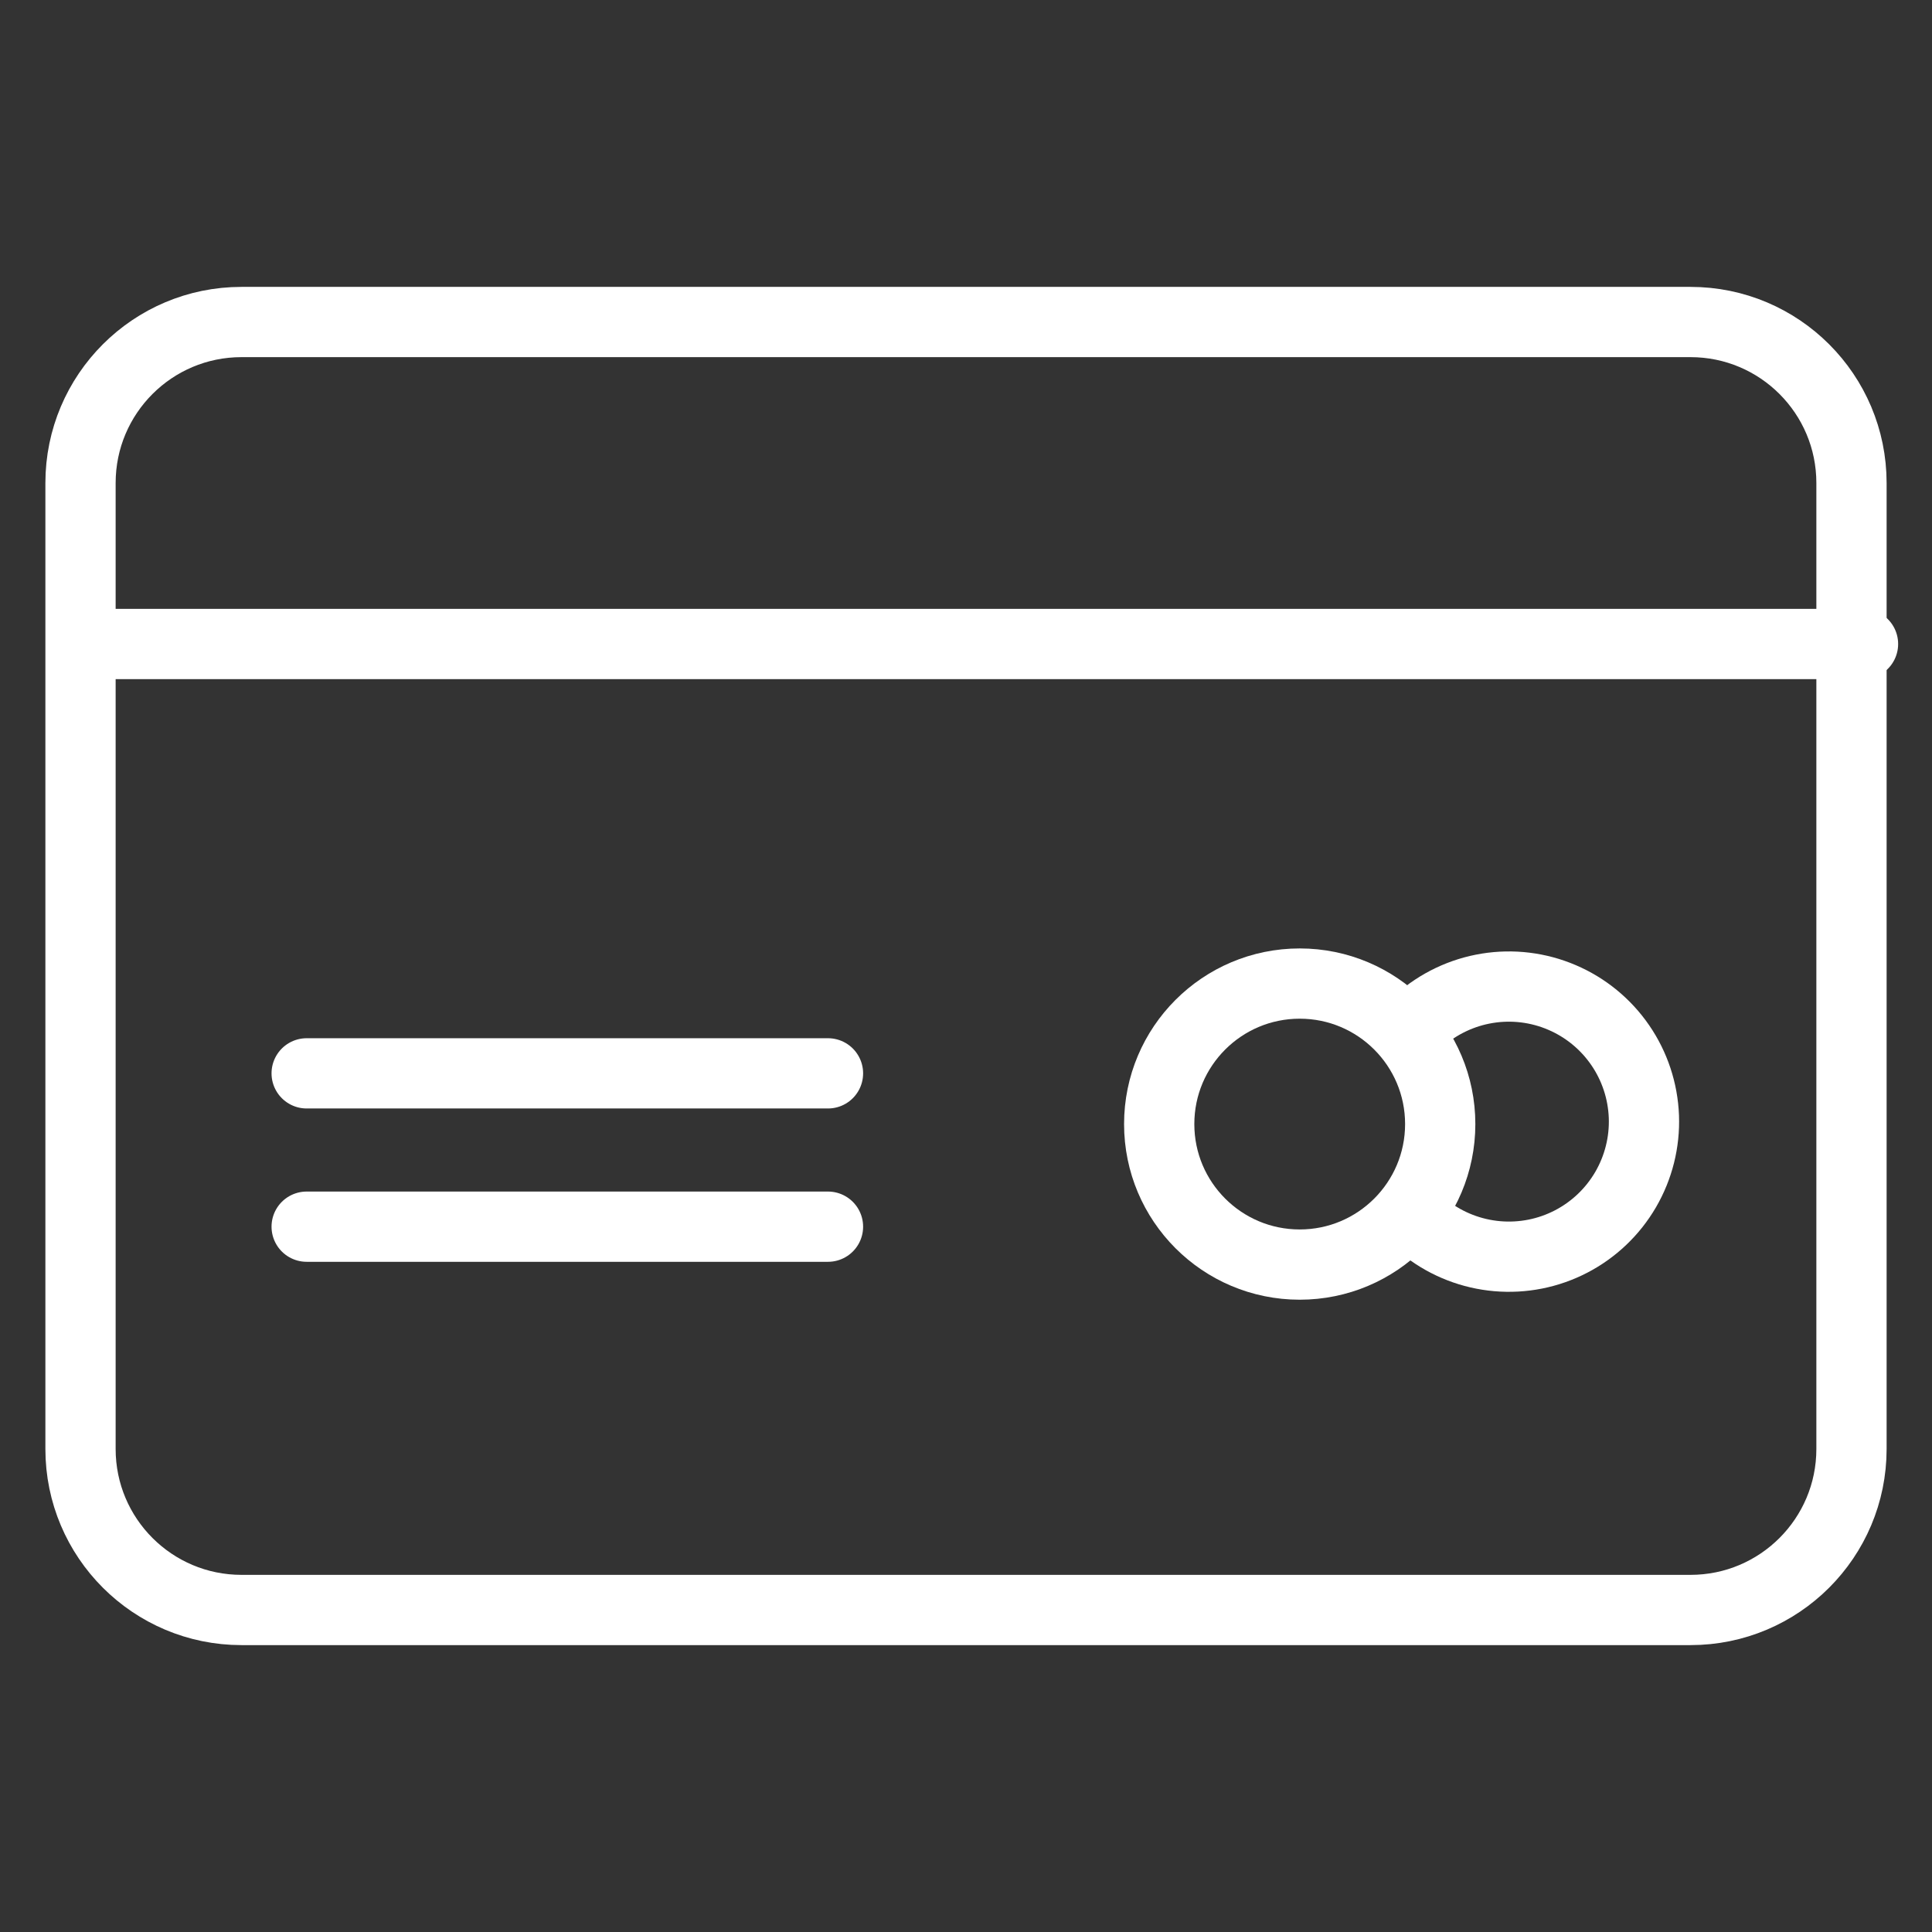
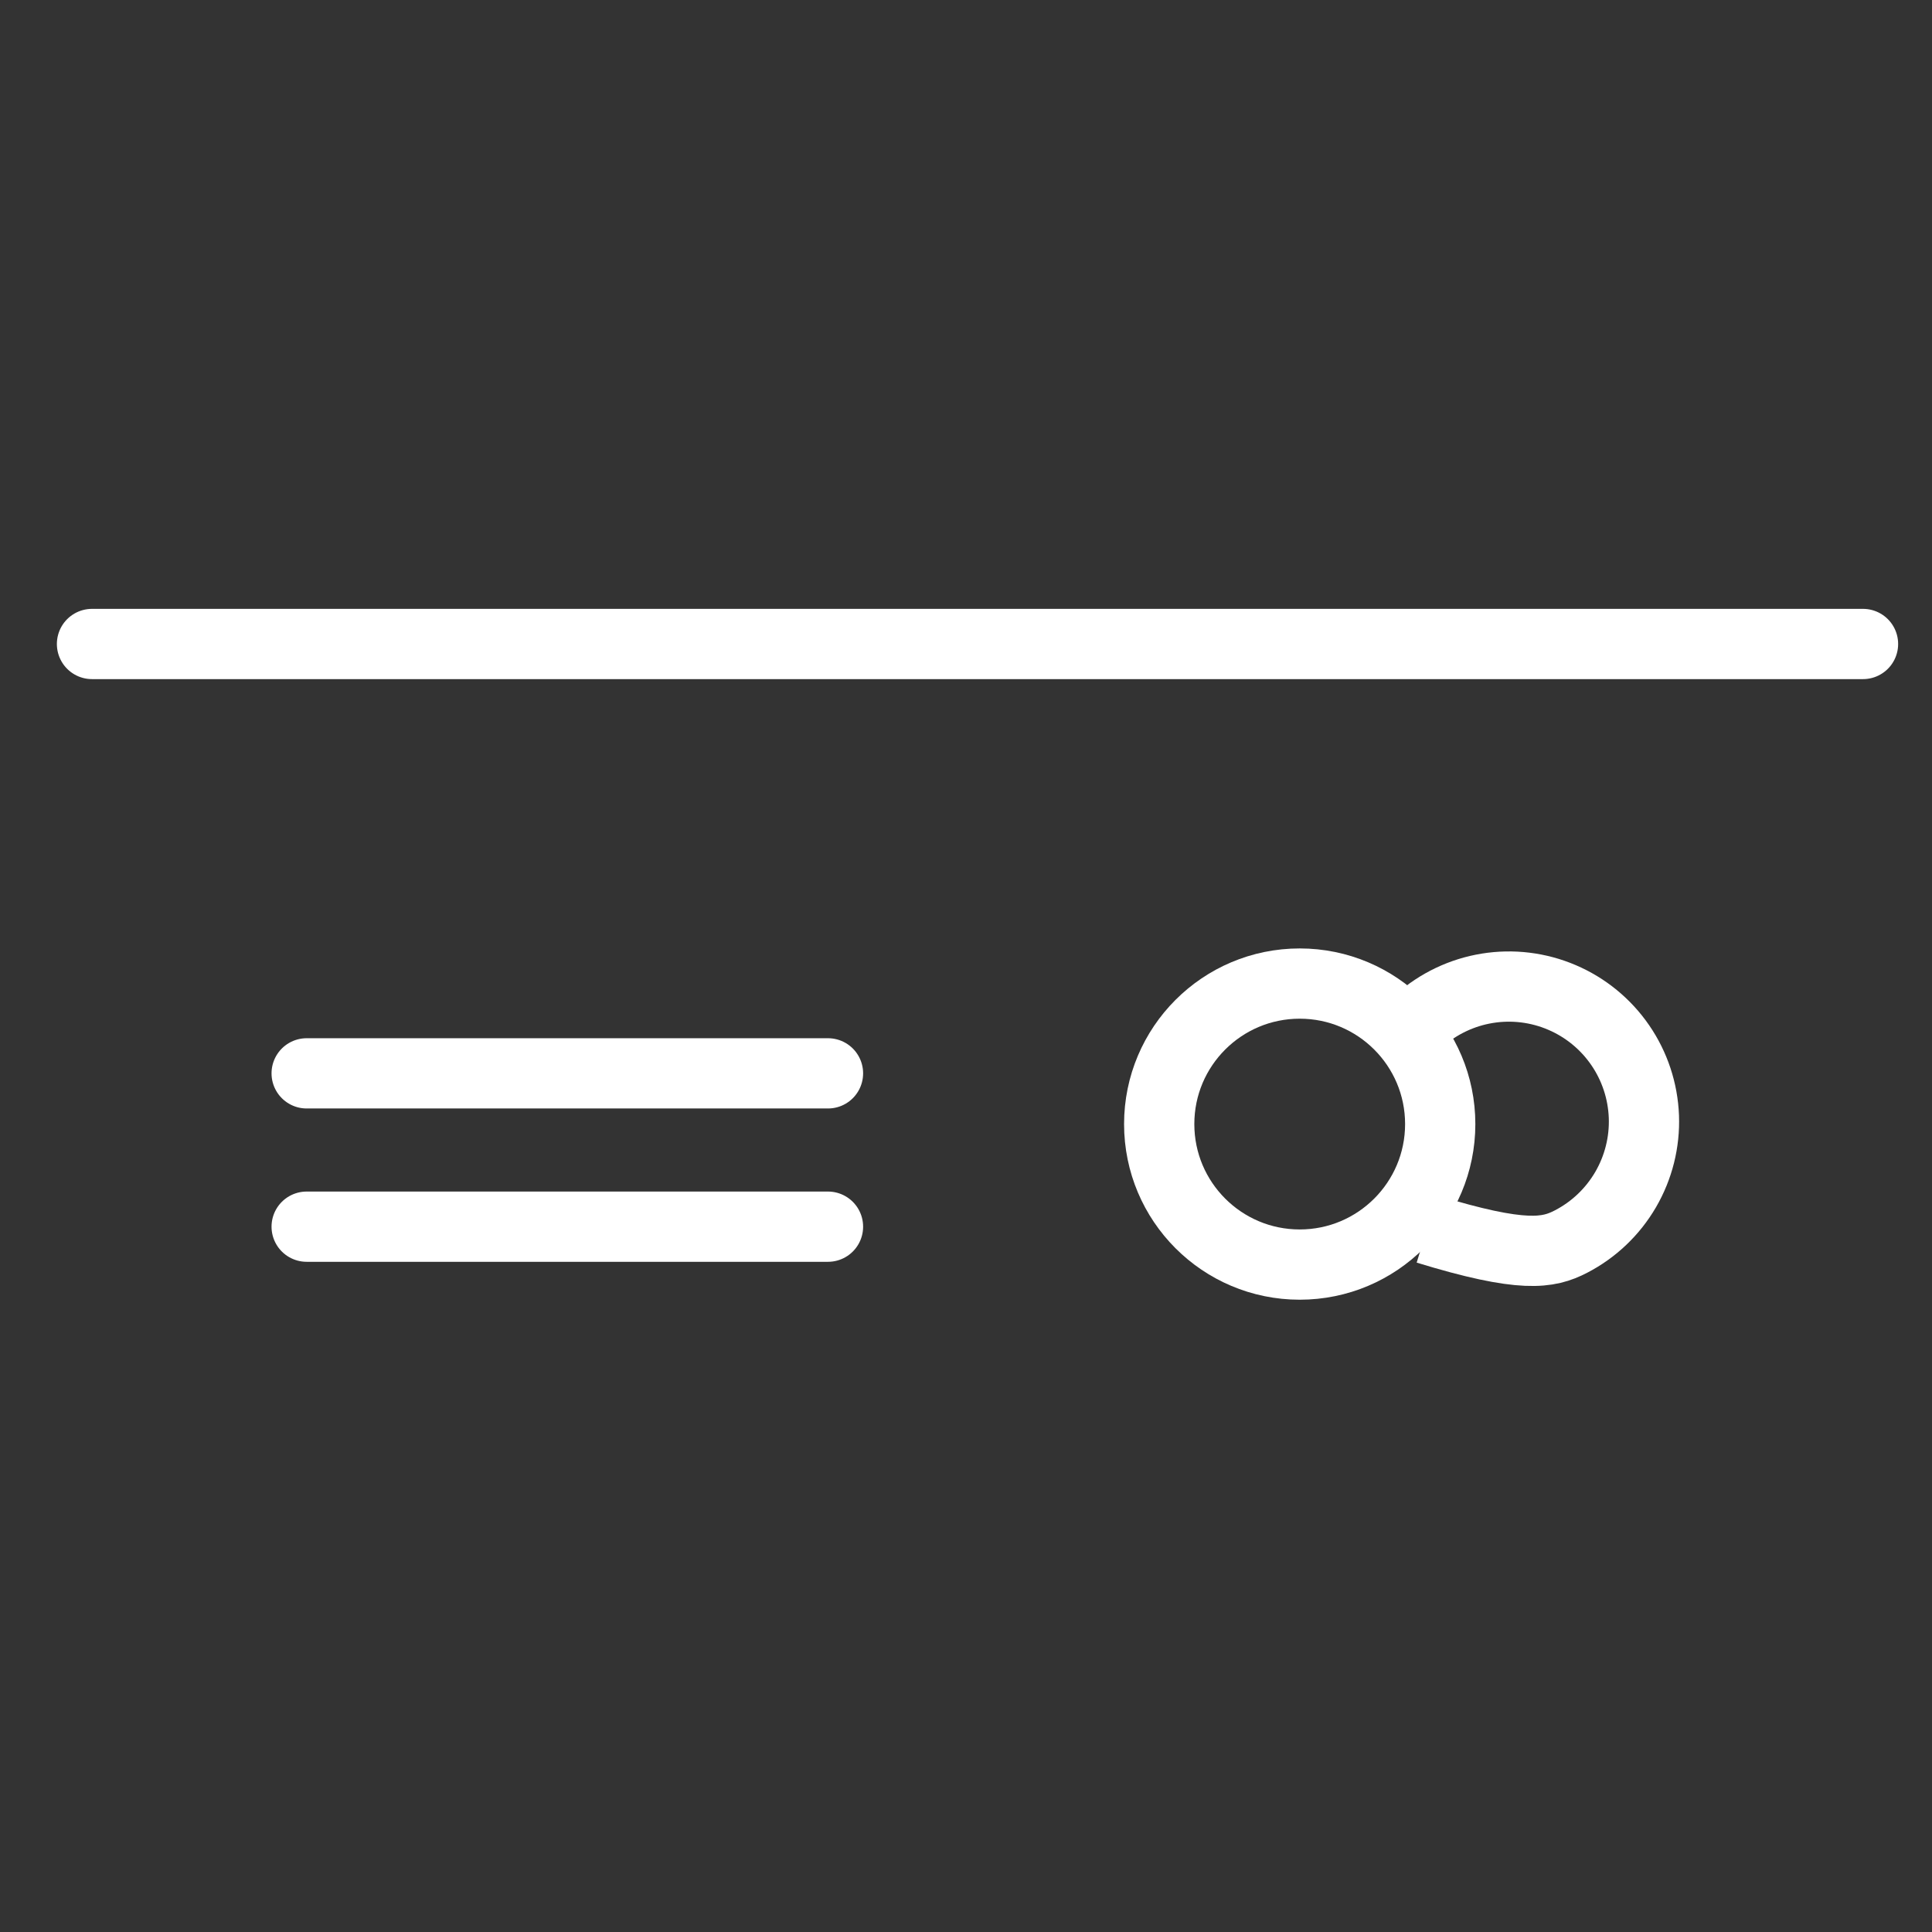
<svg xmlns="http://www.w3.org/2000/svg" width="55" height="55" viewBox="0 0 55 55" fill="none">
  <rect x="0" y="0" width="55" height="55" fill="#333333" stroke="none" />
-   <path d="M48.125 9.167H6.875C4.344 9.167 2.292 11.219 2.292 13.75V41.25C2.292 43.781 4.344 45.833 6.875 45.833H48.125C50.656 45.833 52.708 43.781 52.708 41.25V13.75C52.708 11.219 50.656 9.167 48.125 9.167Z" stroke="white" stroke-width="2" stroke-linecap="round" stroke-linejoin="round" />
  <path d="M2.619 18.333H53.036" stroke="white" stroke-width="2" stroke-linecap="round" stroke-linejoin="round" />
  <path d="M8.73 30.556H23.571" stroke="white" stroke-width="2" stroke-linecap="round" stroke-linejoin="round" />
  <path d="M8.73 34.921H23.571" stroke="white" stroke-width="2" stroke-linecap="round" stroke-linejoin="round" />
-   <path d="M40.623 34.988C41.203 35.43 41.896 35.698 42.623 35.761C43.349 35.824 44.078 35.68 44.725 35.344C45.372 35.009 45.91 34.496 46.277 33.867C46.644 33.237 46.825 32.516 46.798 31.787C46.77 31.059 46.537 30.353 46.124 29.753C45.711 29.152 45.136 28.681 44.466 28.395C43.796 28.108 43.058 28.018 42.338 28.135C41.619 28.252 40.947 28.571 40.402 29.055" stroke="white" stroke-width="2" />
+   <path d="M40.623 34.988C43.349 35.824 44.078 35.68 44.725 35.344C45.372 35.009 45.91 34.496 46.277 33.867C46.644 33.237 46.825 32.516 46.798 31.787C46.77 31.059 46.537 30.353 46.124 29.753C45.711 29.152 45.136 28.681 44.466 28.395C43.796 28.108 43.058 28.018 42.338 28.135C41.619 28.252 40.947 28.571 40.402 29.055" stroke="white" stroke-width="2" />
  <circle cx="37" cy="32" r="4" stroke="white" stroke-width="2" />
</svg>